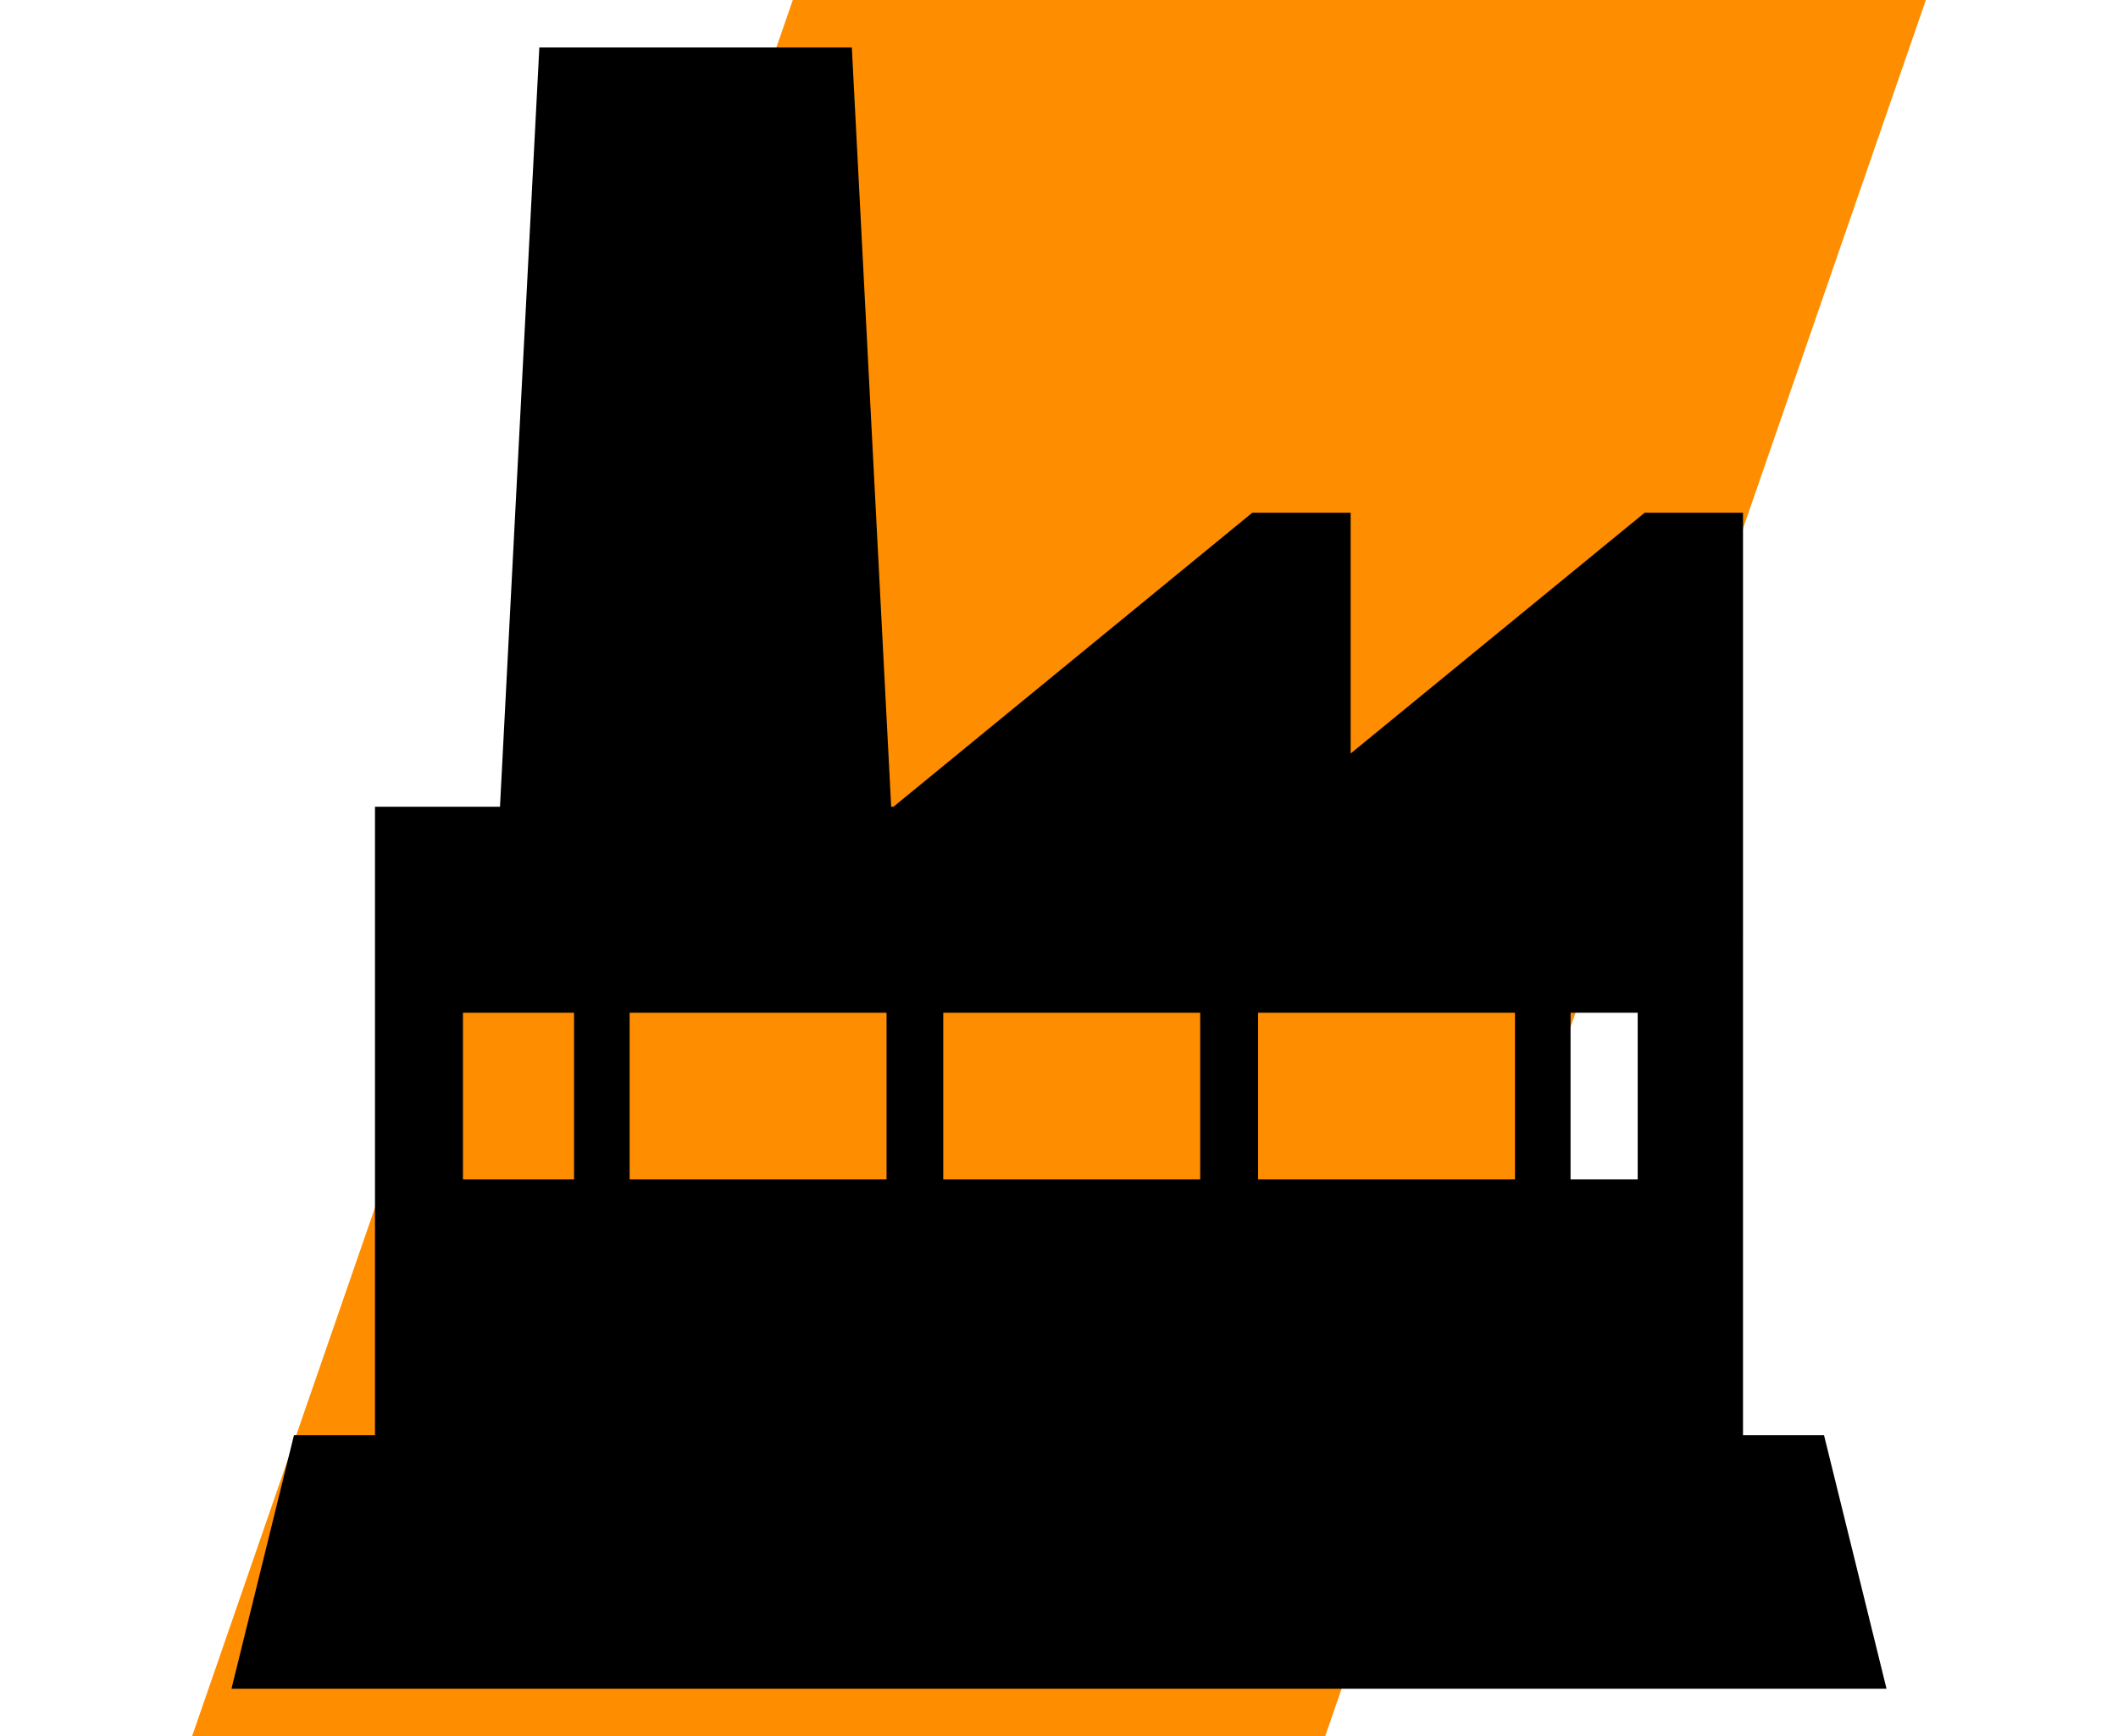
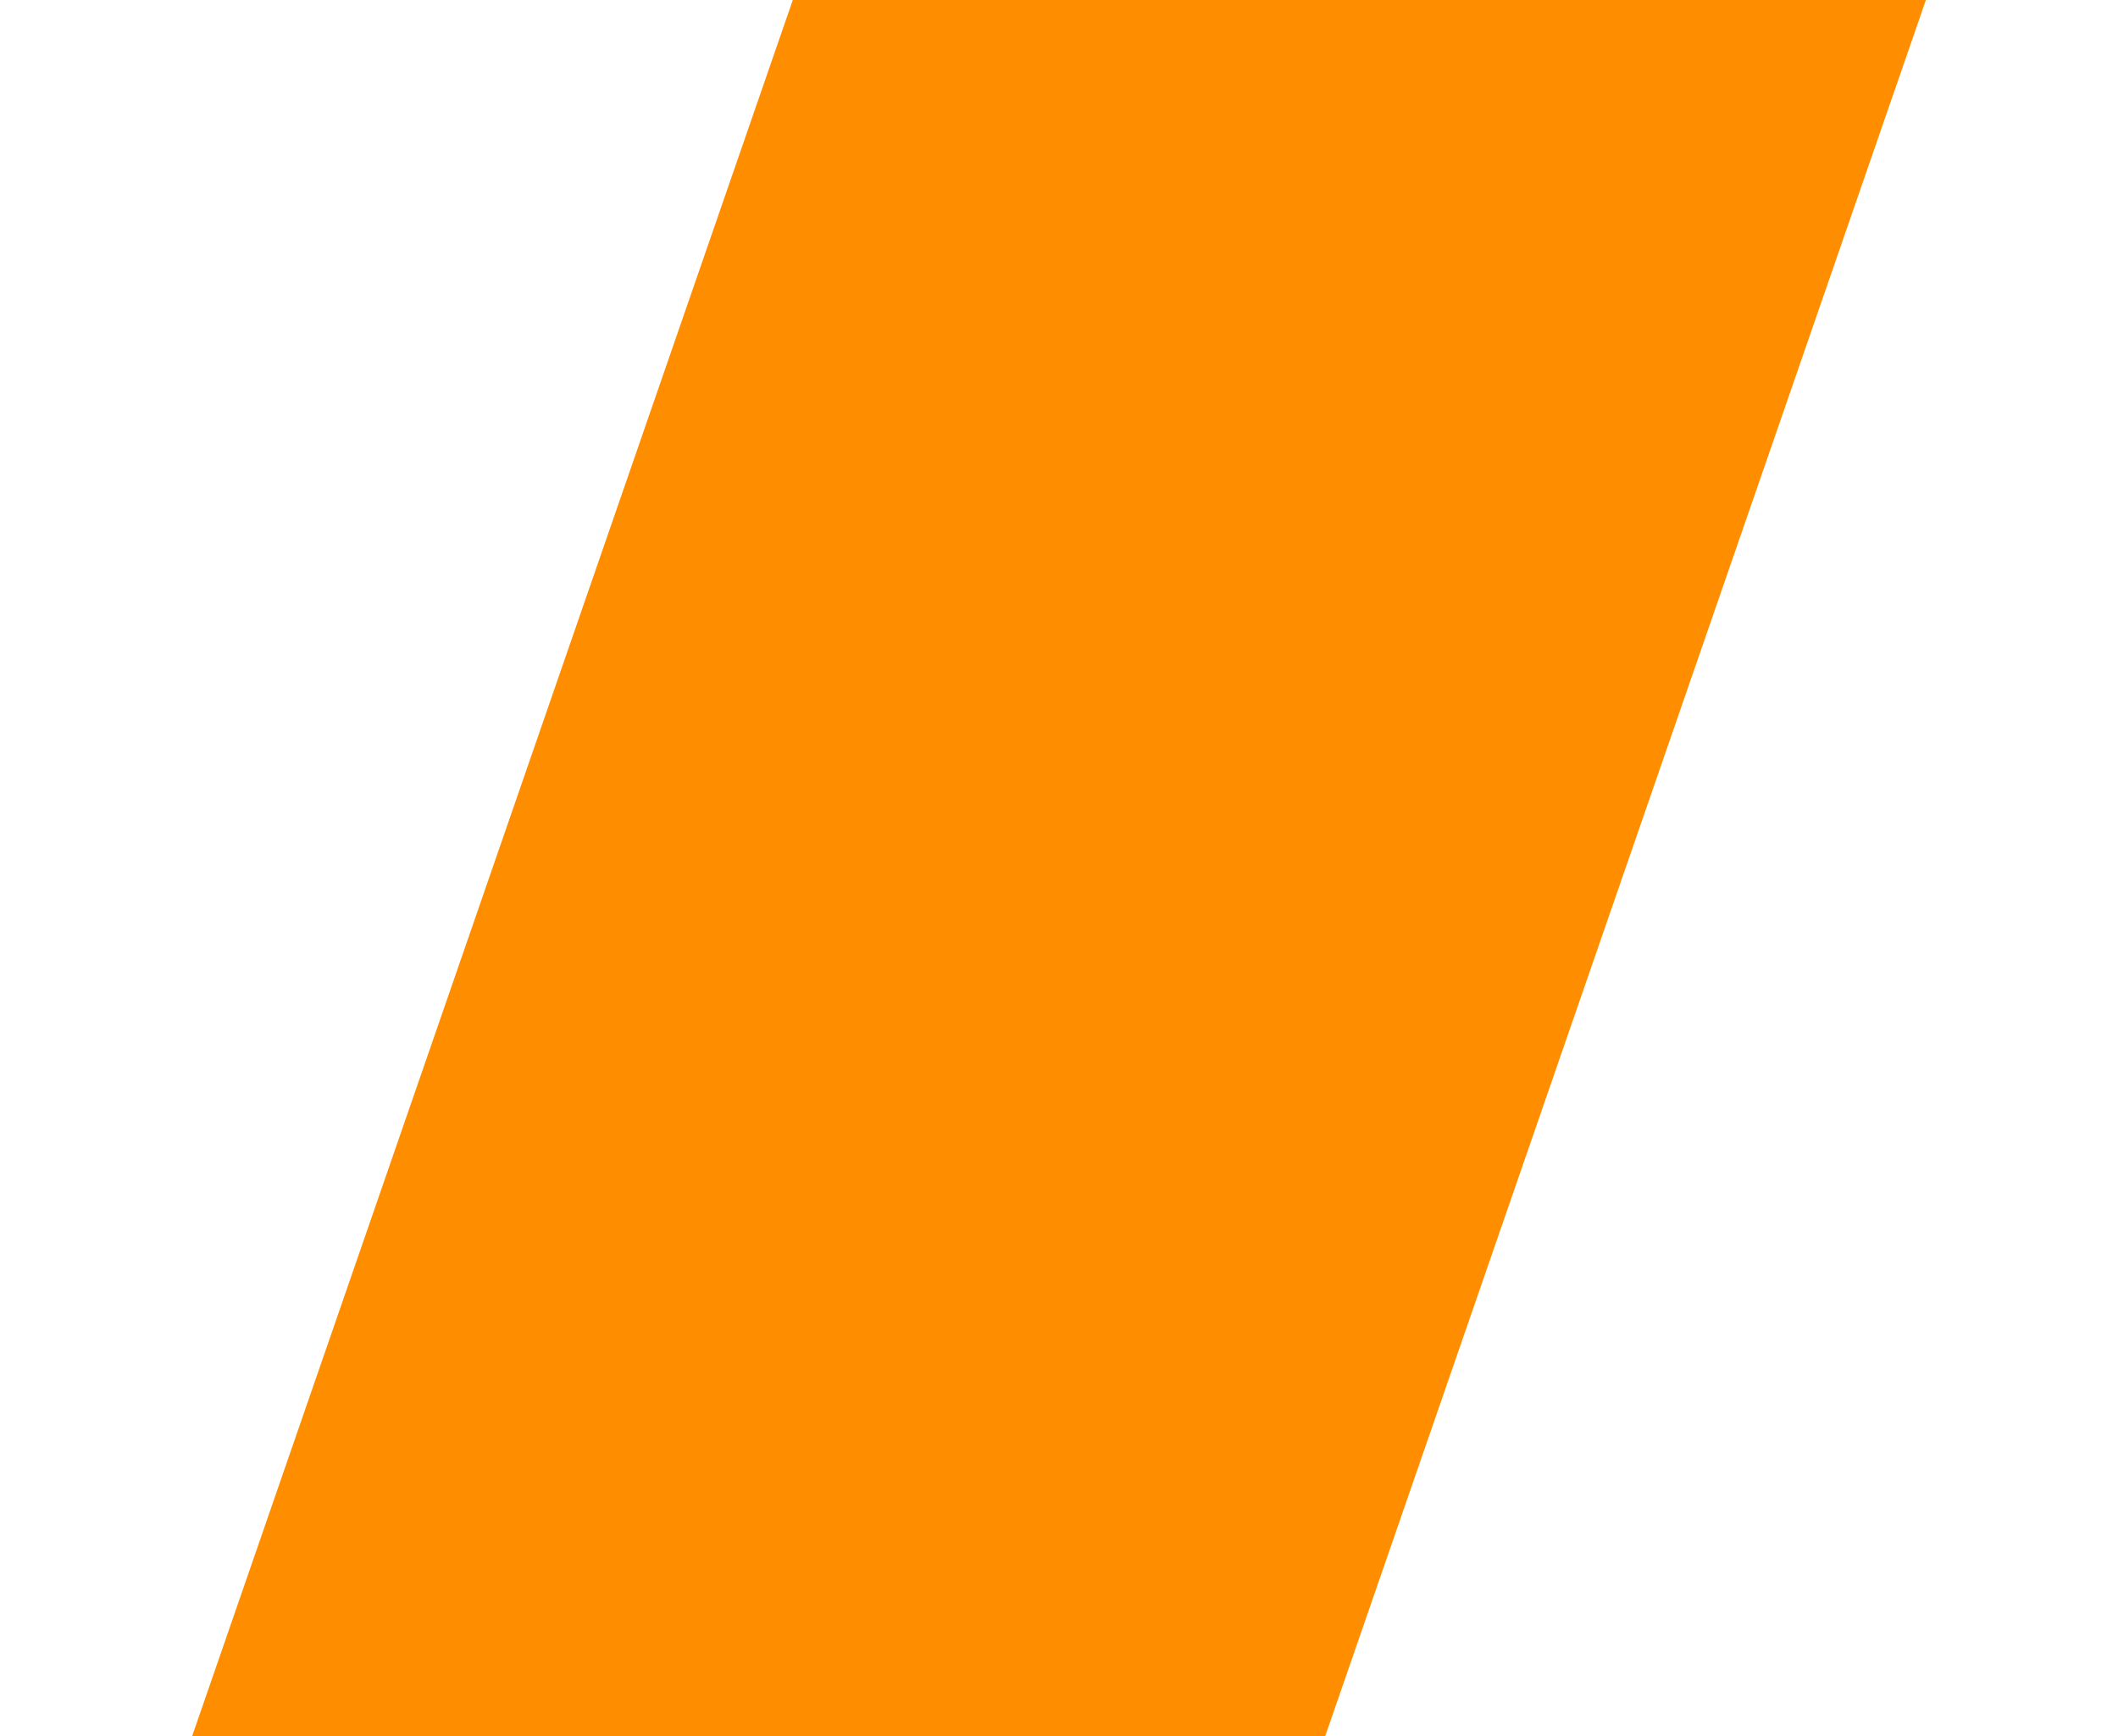
<svg xmlns="http://www.w3.org/2000/svg" version="1.1" x="0px" y="0px" viewBox="0 0 183 150" style="enable-background:new 0 0 183 150;" xml:space="preserve">
  <style type="text/css">
	.st0{fill:#878787;}
	.st1{fill-rule:evenodd;clip-rule:evenodd;fill:#FFFDFE;}
	.st2{fill-rule:evenodd;clip-rule:evenodd;fill:#020202;}
	.st3{fill-rule:evenodd;clip-rule:evenodd;fill:#FFC900;}
	.st4{fill:#0A0A0A;}
	.st5{fill-rule:evenodd;clip-rule:evenodd;fill:#FF8D00;}
	.st6{fill:none;}
	.st7{fill:none;stroke:#000000;stroke-width:2;stroke-miterlimit:10;}
</style>
  <g id="BG">
</g>
  <g id="Shapes">
    <path class="st5" d="M166.4,0H68.5L16.6,150h97.9L166.4,0z" />
    <g>
-       <path d="M32.4,124h-7L20,145.9h143l-5.4-21.9h-7V80.9V69.7V44.3h-8.5l-25.4,20.8V44.3h-8.5l-31,25.4H77L73.6,4.1h-27l-3.4,65.6    H32.4V124z M54.4,87.5h22.2v14.4H54.4V87.5z M135.7,87.5h5.8v14.4h-5.8V87.5z M130.9,101.9h-22.2V87.5h22.2V101.9z M81.5,87.5    h22.2v14.4H81.5V87.5z M40,87.5h2.4h7.2v14.4h-8H40V87.5z" />
-     </g>
+       </g>
  </g>
</svg>